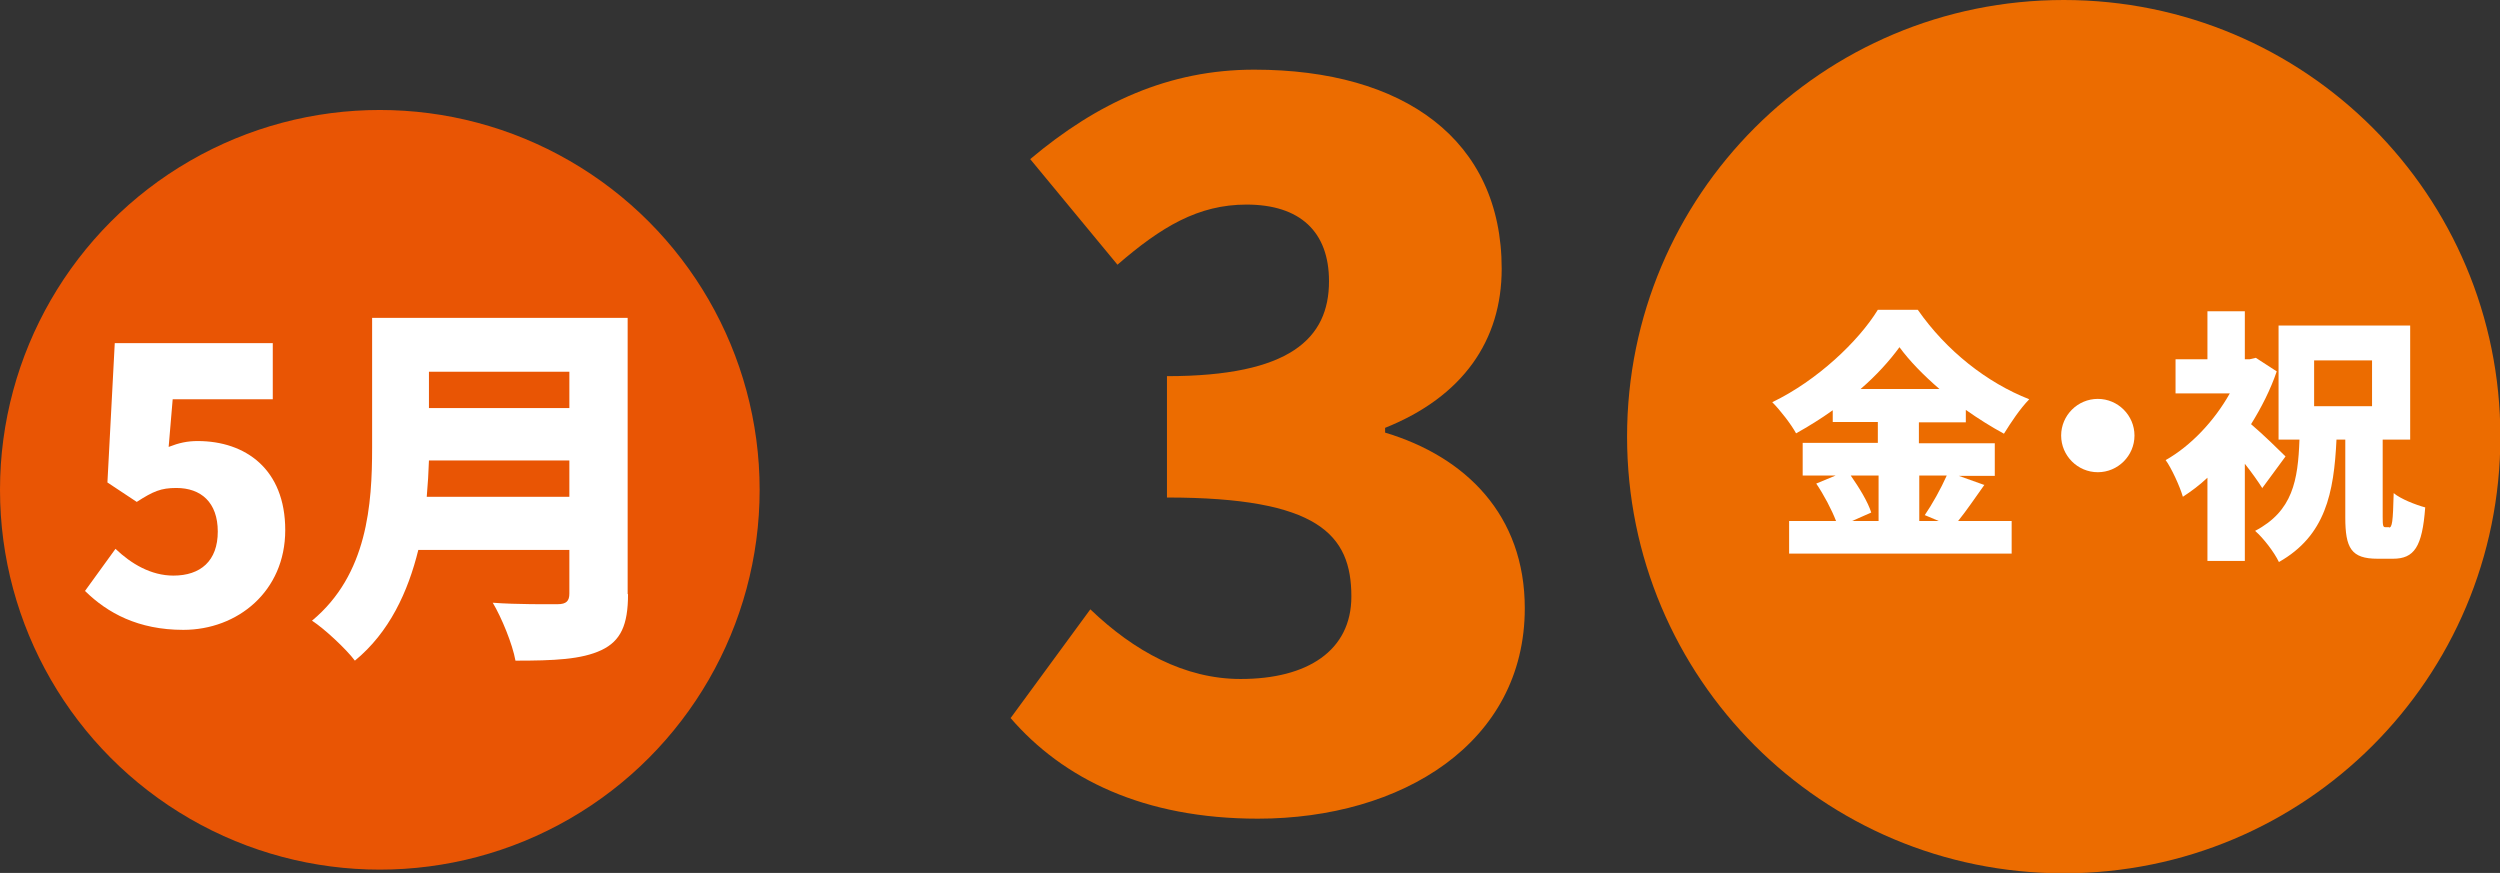
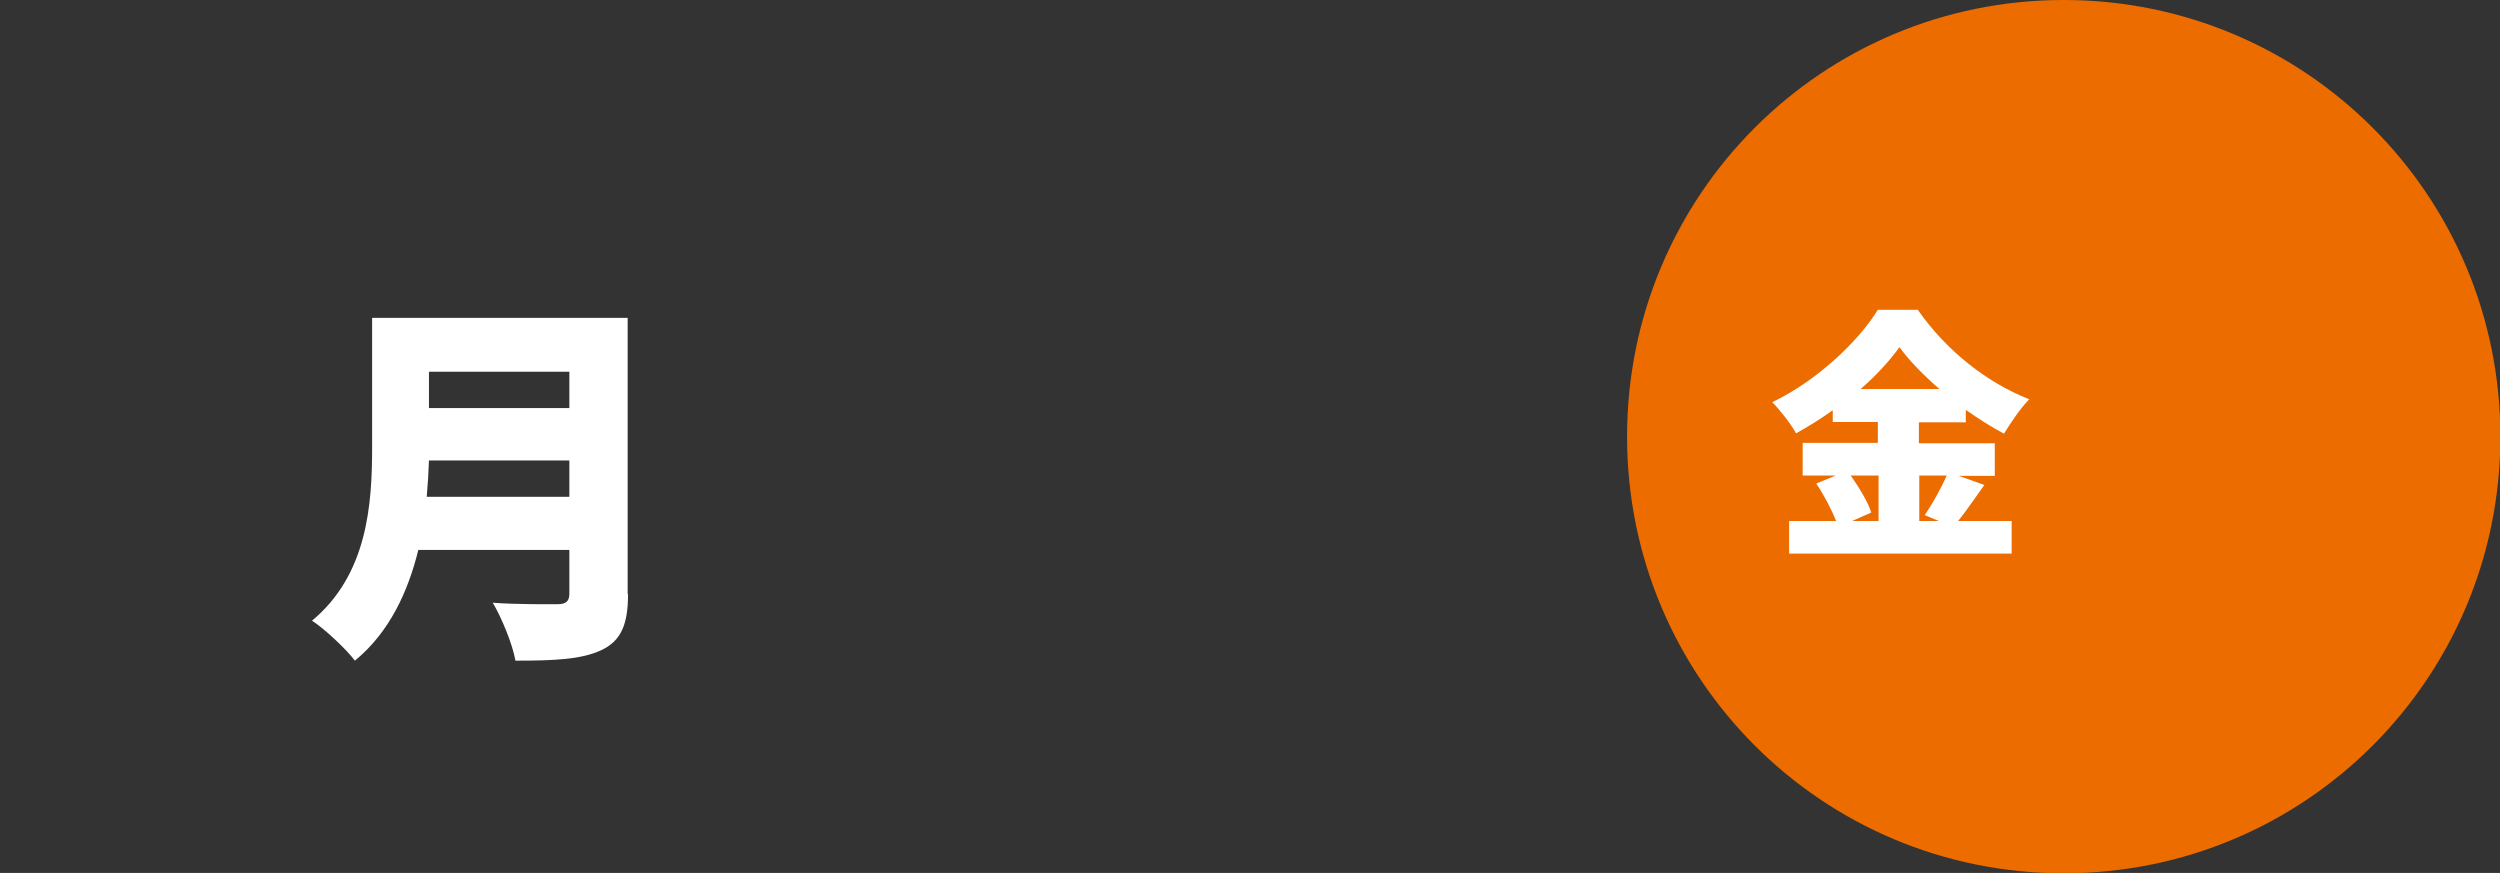
<svg xmlns="http://www.w3.org/2000/svg" id="_レイヤー_2" viewBox="0 0 68.19 23.81">
  <rect x="0" y="0" width="68.19" height="23.81" fill="#333333" stroke="none" />
  <defs>
    <style>.cls-1{fill:#e95504;}.cls-1,.cls-2,.cls-3{stroke-width:0px;}.cls-2{fill:#ec6c00;}.cls-3{fill:#fff;}</style>
  </defs>
  <g id="_原稿">
-     <path class="cls-2" d="M27.57,19.58l2.17-2.96c1.19,1.14,2.57,1.9,4.1,1.9,1.82,0,3.02-.77,3.02-2.25,0-1.69-.9-2.7-5.03-2.7v-3.31c3.36,0,4.42-1.03,4.42-2.59,0-1.35-.79-2.09-2.25-2.09-1.32,0-2.33.61-3.52,1.64l-2.38-2.88c1.83-1.54,3.78-2.44,6.11-2.44,4.08,0,6.75,1.91,6.75,5.43,0,1.96-1.06,3.49-3.18,4.34v.13c2.2.66,3.81,2.25,3.81,4.79,0,3.68-3.36,5.74-7.28,5.74-3.12,0-5.32-1.09-6.75-2.75Z" />
    <path class="cls-2" d="M44.38,11.91c0-6.59,5.32-11.91,11.91-11.91s11.91,5.32,11.91,11.91-5.32,11.91-11.91,11.91-11.91-5.32-11.91-11.91Z" />
    <path class="cls-3" d="M54.13,13.22c-.25.35-.5.72-.72.99h1.46v.89h-6.07v-.89h1.28c-.12-.31-.33-.71-.54-1.02l.53-.22h-.9v-.89h2.05v-.57h-1.23v-.32c-.32.23-.66.44-1,.63-.13-.24-.43-.63-.65-.85,1.23-.59,2.36-1.67,2.88-2.52h1.09c.78,1.12,1.89,1.99,3.04,2.44-.26.27-.49.62-.69.94-.35-.19-.7-.41-1.04-.65v.34h-1.28v.57h2.07v.89h-.98l.7.25ZM50.48,12.97c.23.33.47.72.56,1.01l-.52.23h.72v-1.24h-.75ZM52.9,10.61c-.44-.38-.82-.77-1.09-1.14-.27.37-.63.77-1.06,1.14h2.15ZM52.35,12.97v1.24h.53l-.38-.16c.2-.29.44-.72.6-1.08h-.75Z" />
-     <path class="cls-3" d="M57.22,10.88c.55,0,1,.45,1,1s-.45,1-1,1-1-.45-1-1,.45-1,1-1Z" />
-     <path class="cls-3" d="M61.71,13.32c-.12-.19-.29-.43-.48-.67v2.65h-1.02v-2.27c-.21.2-.44.37-.67.52-.08-.28-.32-.8-.47-1,.69-.39,1.33-1.07,1.75-1.82h-1.48v-.93h.87v-1.31h1.02v1.31h.13l.17-.04.57.37c-.17.5-.42.99-.7,1.44.32.27.8.74.94.88l-.64.87ZM65.16,14.39c.09,0,.11-.15.13-.94.19.16.6.32.86.39-.08,1.08-.3,1.4-.88,1.4h-.42c-.72,0-.88-.29-.88-1.13v-2.12h-.24c-.07,1.46-.3,2.62-1.57,3.34-.13-.27-.42-.65-.65-.85,1.03-.54,1.17-1.38,1.21-2.49h-.57v-3.11h3.59v3.11h-.75v2.11c0,.25.01.28.08.28h.1ZM63.12,11.08h1.58v-1.25h-1.58v1.25Z" />
-     <circle class="cls-1" cx="10.36" cy="13.36" r="10.36" />
-     <path class="cls-3" d="M2.31,16.13l.84-1.16c.43.41.97.73,1.58.73.74,0,1.21-.4,1.21-1.2s-.46-1.19-1.13-1.19c-.42,0-.63.09-1.08.38l-.8-.53.2-3.8h4.31v1.53h-2.73l-.11,1.3c.28-.11.51-.16.79-.16,1.3,0,2.39.76,2.39,2.43s-1.3,2.72-2.78,2.72c-1.23,0-2.07-.46-2.68-1.06Z" />
    <path class="cls-3" d="M17.13,16.21c0,.84-.2,1.27-.72,1.52-.55.26-1.3.29-2.35.29-.08-.45-.38-1.18-.62-1.58.66.05,1.53.04,1.77.04s.32-.09.32-.29v-1.19h-4.12c-.28,1.14-.79,2.25-1.73,3.02-.23-.31-.84-.88-1.17-1.09,1.52-1.26,1.64-3.19,1.64-4.72v-3.54h6.97v7.53ZM15.53,13.55v-.99h-3.83c-.01.31-.03.65-.06.99h3.89ZM11.7,10.14v.99h3.83v-.99h-3.83Z" />
  </g>
</svg>